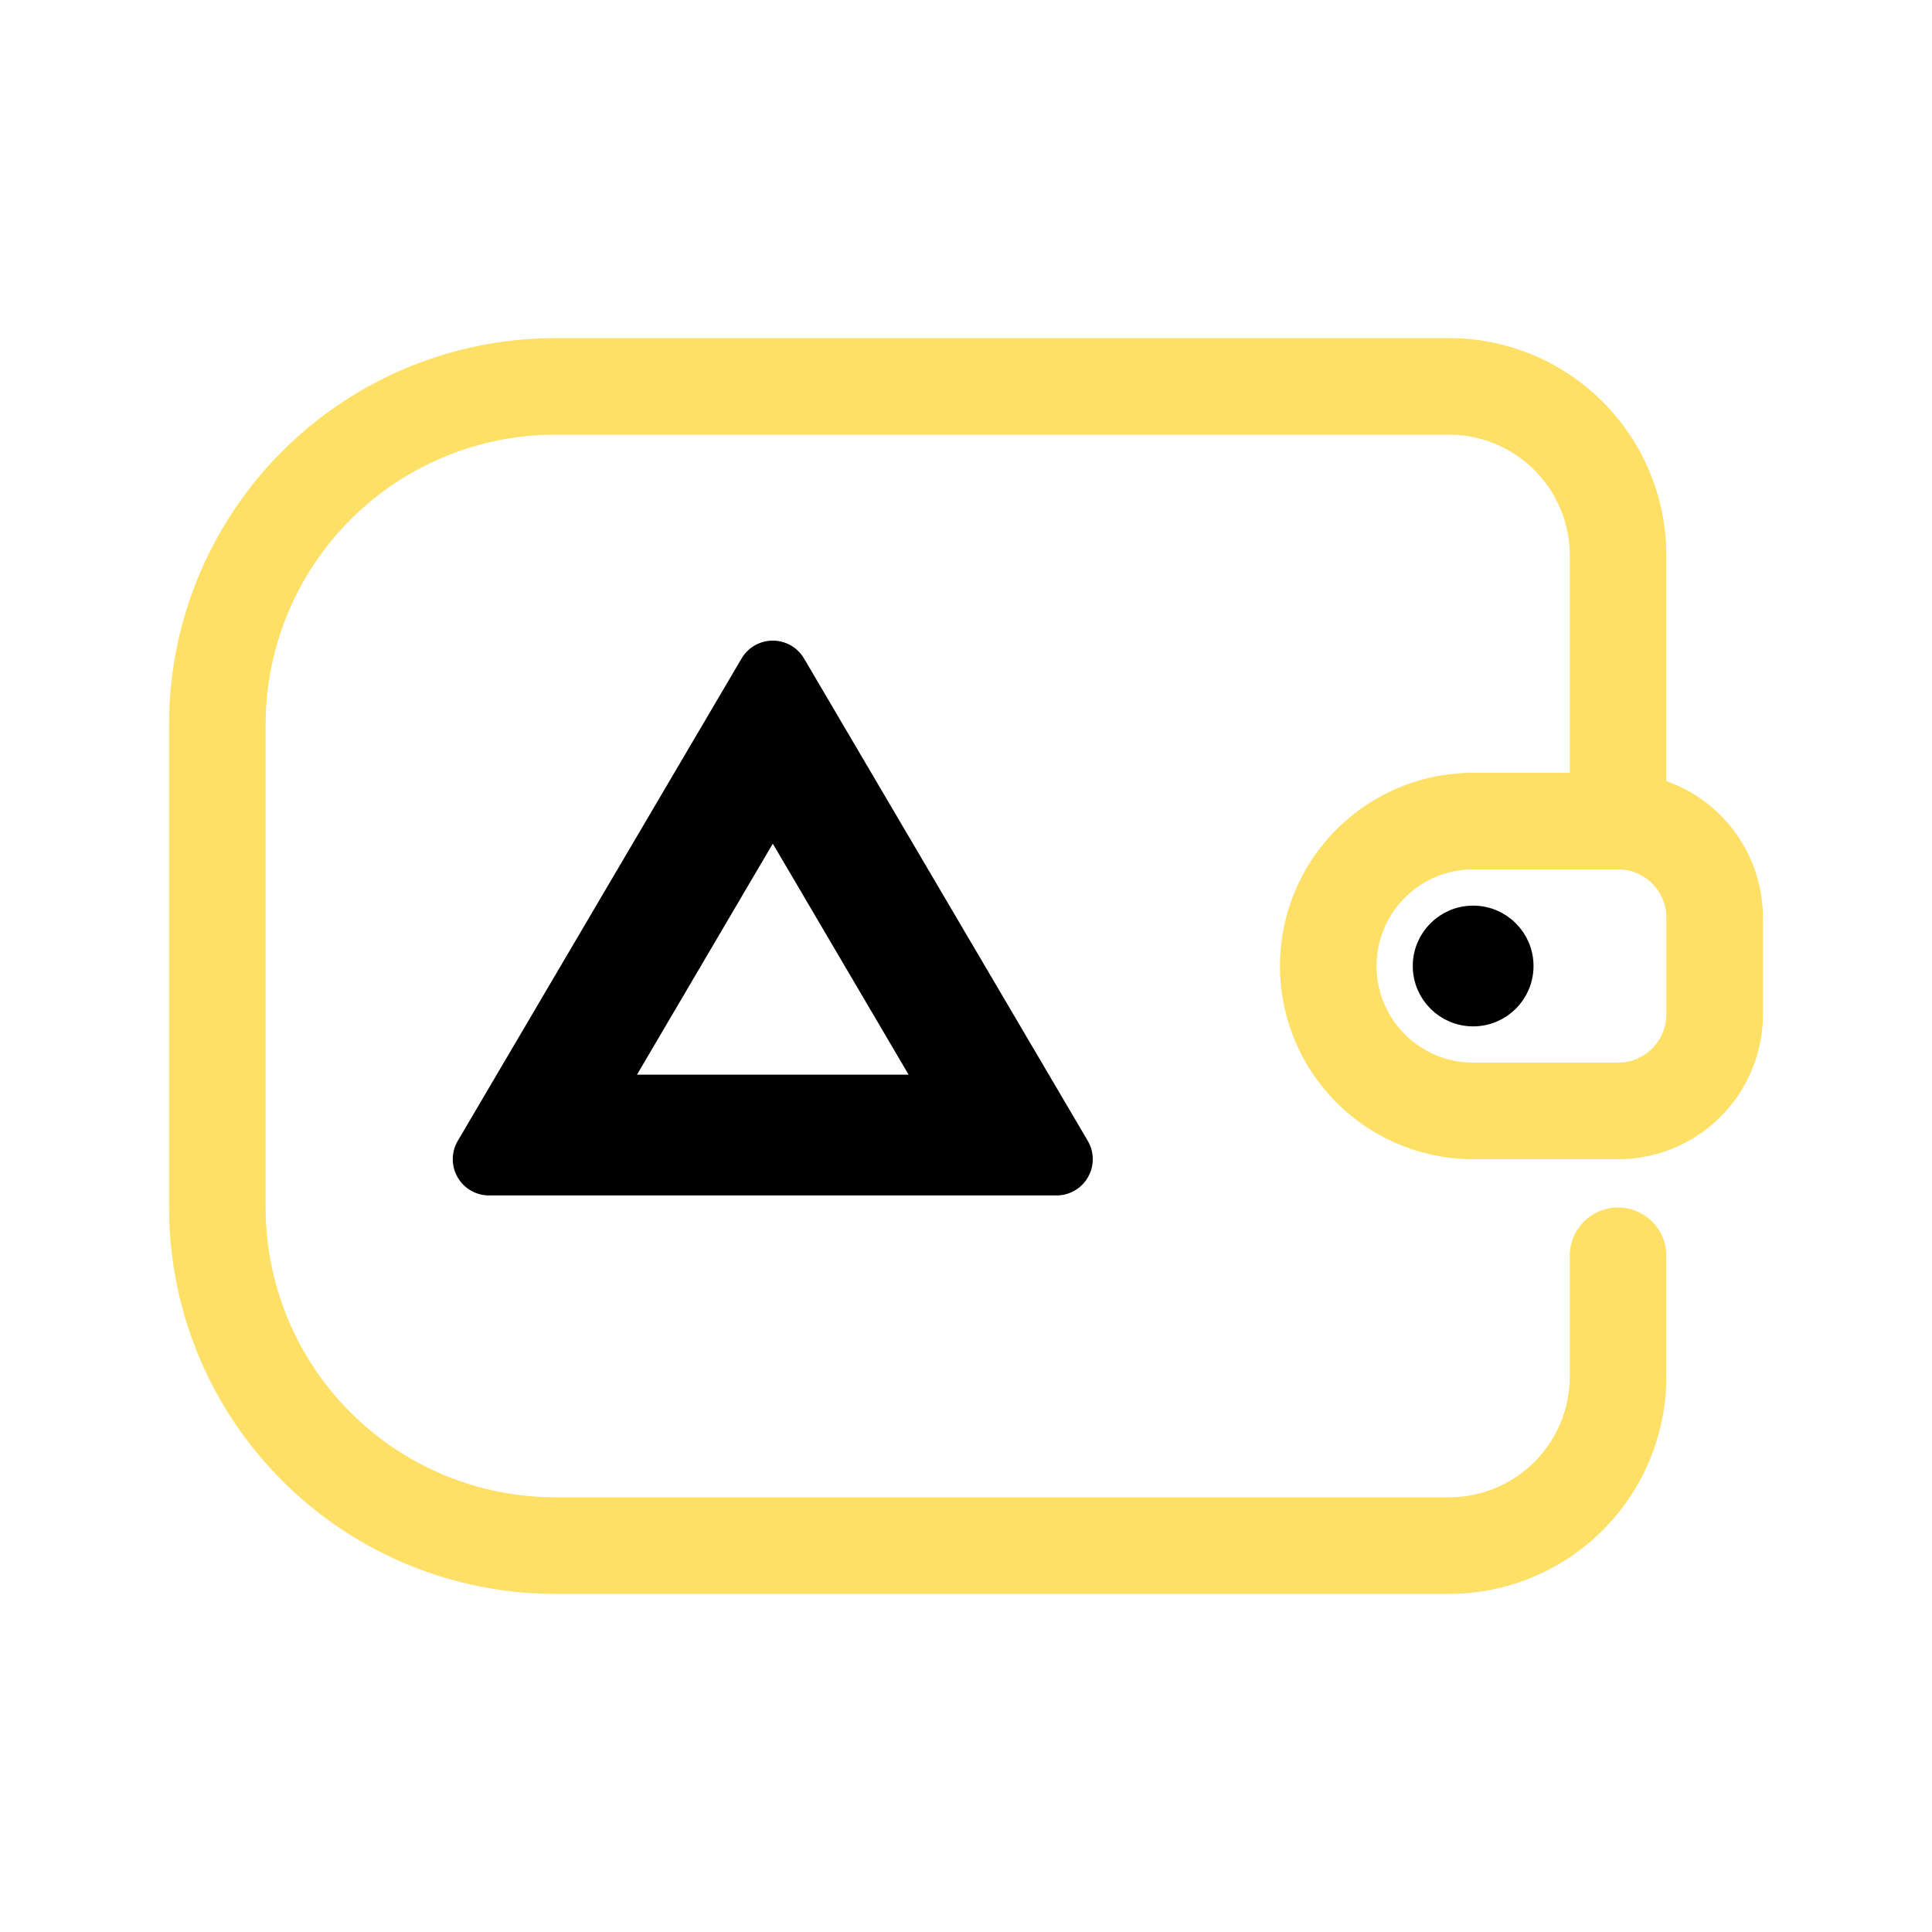
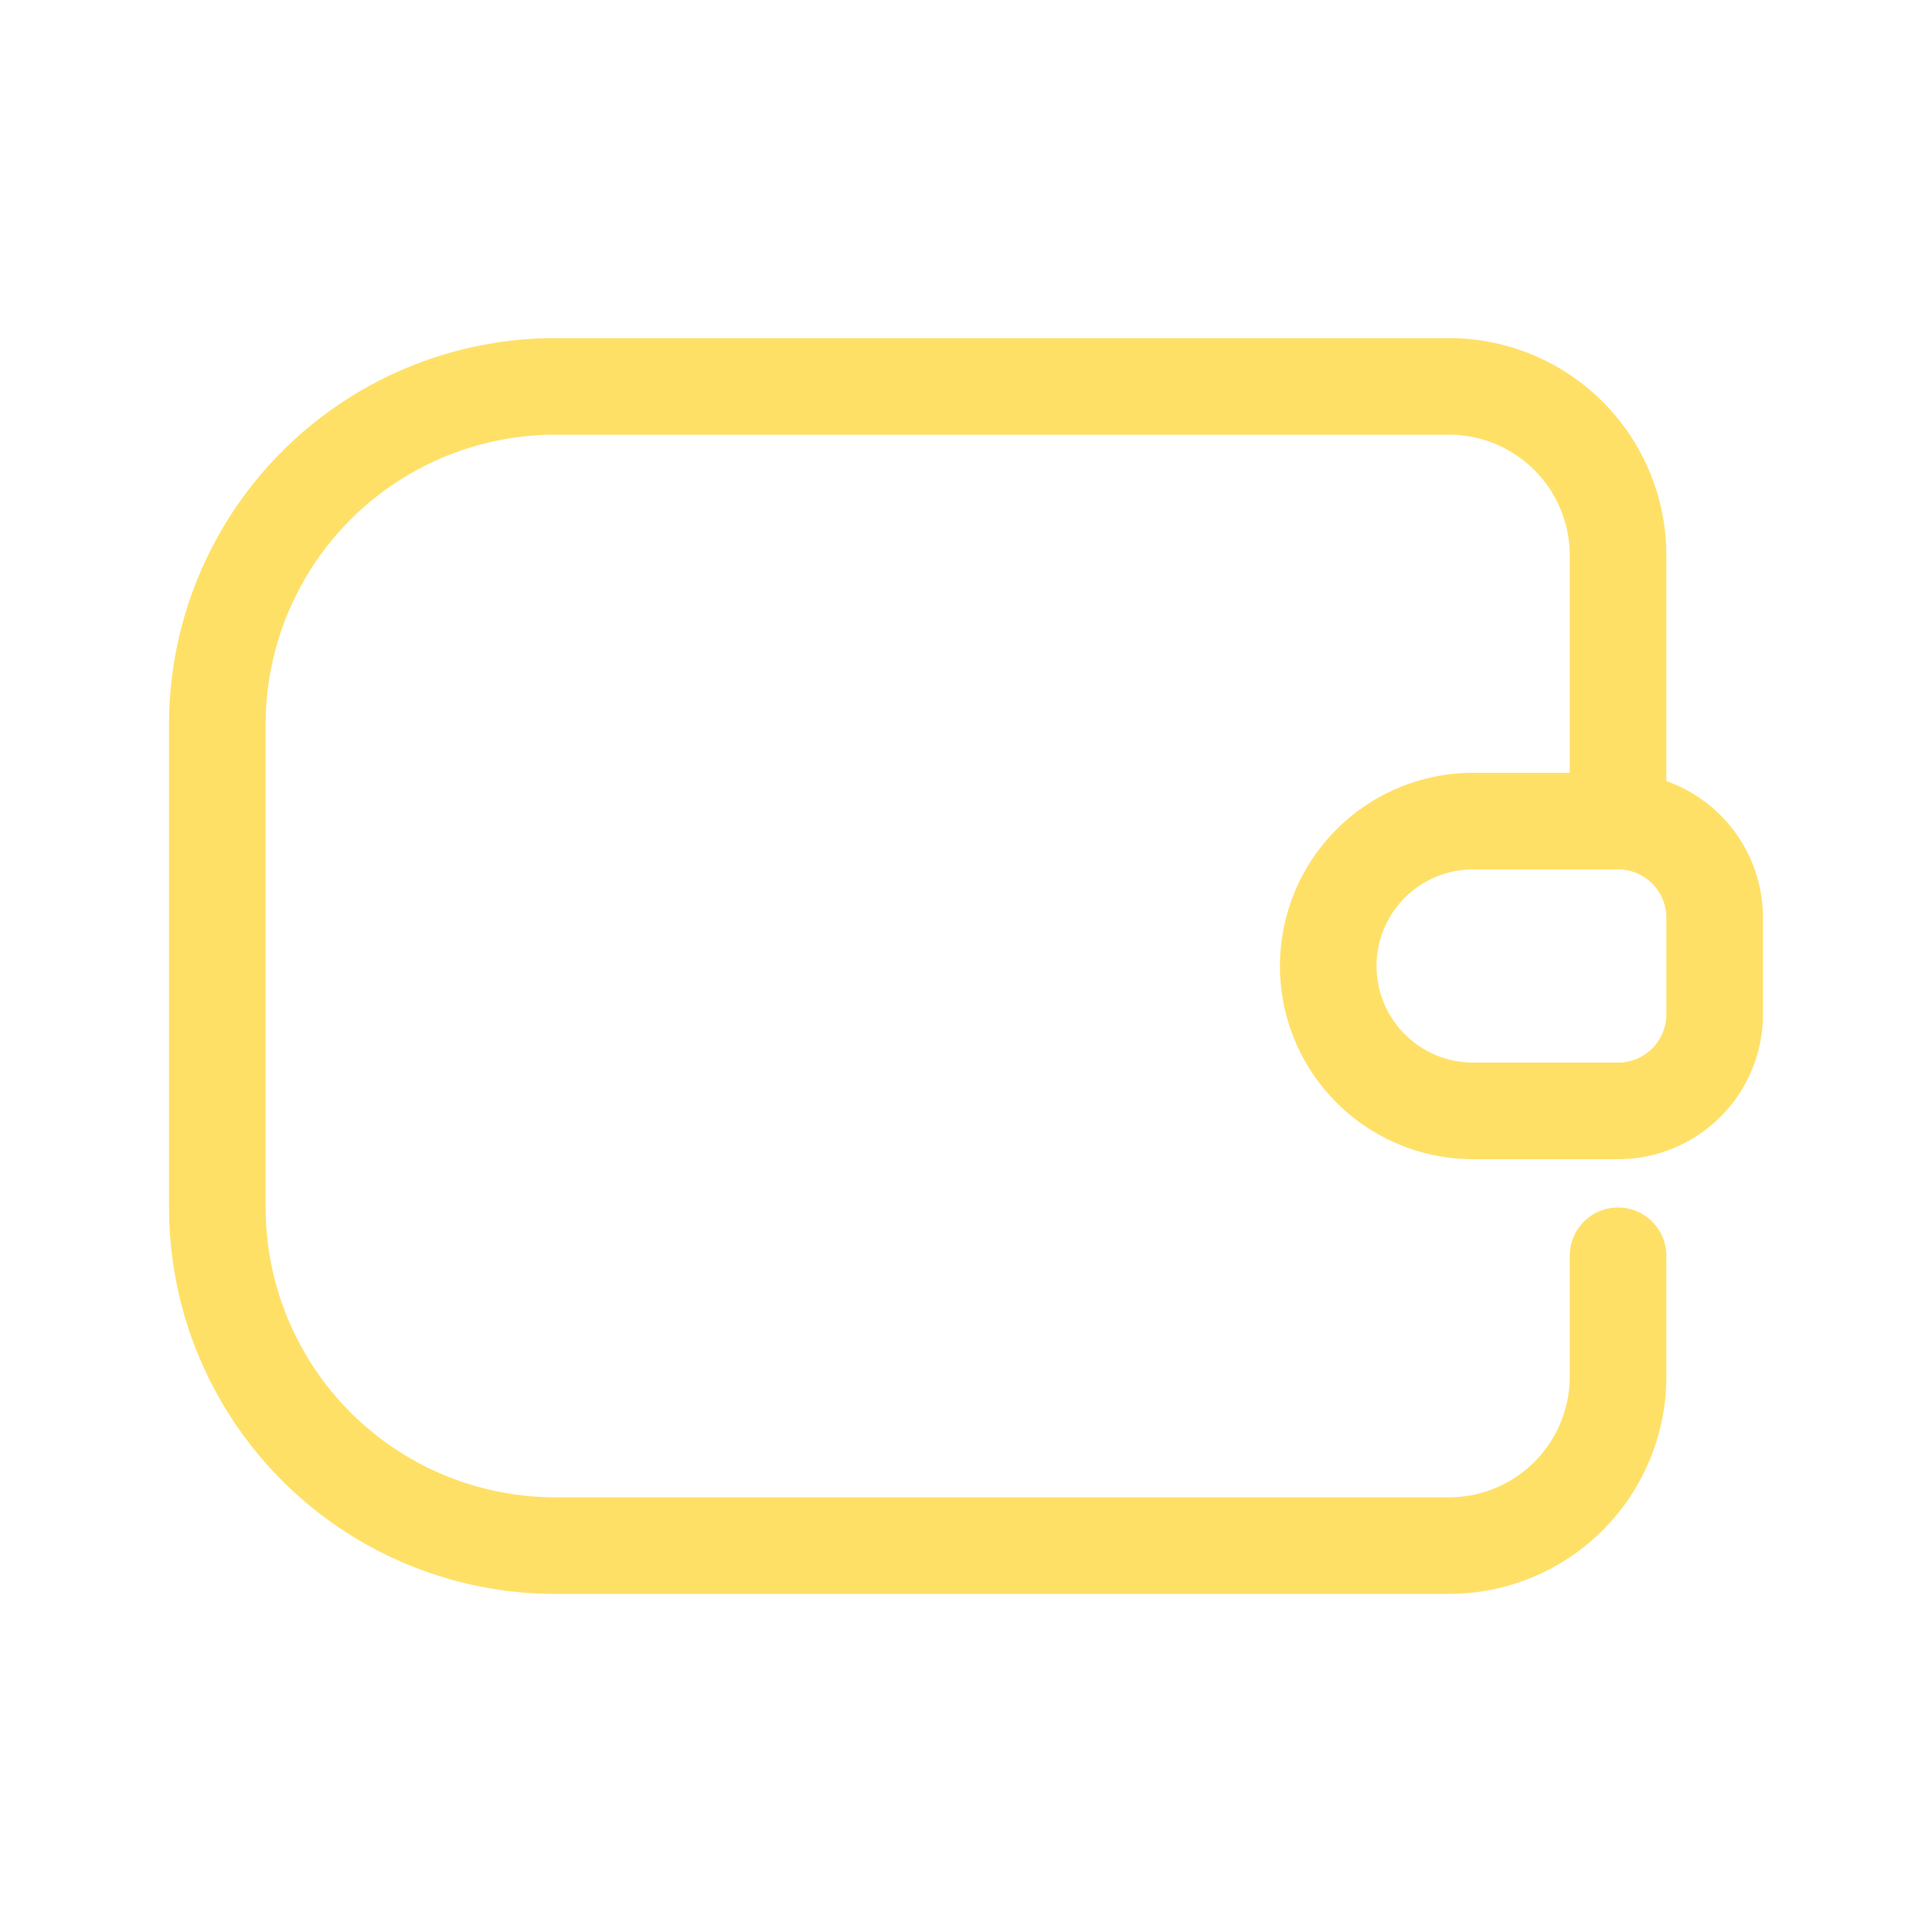
<svg xmlns="http://www.w3.org/2000/svg" width="800px" height="800px" viewBox="0 0 80 80" data-name="Layer 1" id="Layer_1" fill="#000000" stroke="#000000">
  <g id="SVGRepo_bgCarrier" stroke-width="0" />
  <g id="SVGRepo_tracerCarrier" stroke-linecap="round" stroke-linejoin="round" />
  <g id="SVGRepo_iconCarrier">
    <defs>
      <style>.cls-1{fill:none;stroke:#ffe067;stroke-linecap:round;stroke-miterlimit:10;stroke-width:4px;}</style>
    </defs>
    <title />
    <path class="cls-1" d="M67,34V23a7,7,0,0,0-7-7H23A14,14,0,0,0,9,30V50A14,14,0,0,0,23,64H60a7,7,0,0,0,7-7V52" />
    <path class="cls-1" d="M61,34h6a4,4,0,0,1,4,4v4a4,4,0,0,1-4,4H61a6,6,0,0,1-6-6v0a6,6,0,0,1,6-6Z" />
-     <circle cx="61" cy="40" r="2" />
-     <path d="M43.749,49h-23.5a1,1,0,0,1-.862-1.507L31.138,27.52a1,1,0,0,1,1.724,0L44.611,47.493A1,1,0,0,1,43.749,49ZM26.2,45H37.8a.4.4,0,0,0,.345-.6l-5.8-9.866a.4.4,0,0,0-.69,0l-5.8,9.866A.4.4,0,0,0,26.2,45Z" />
  </g>
</svg>